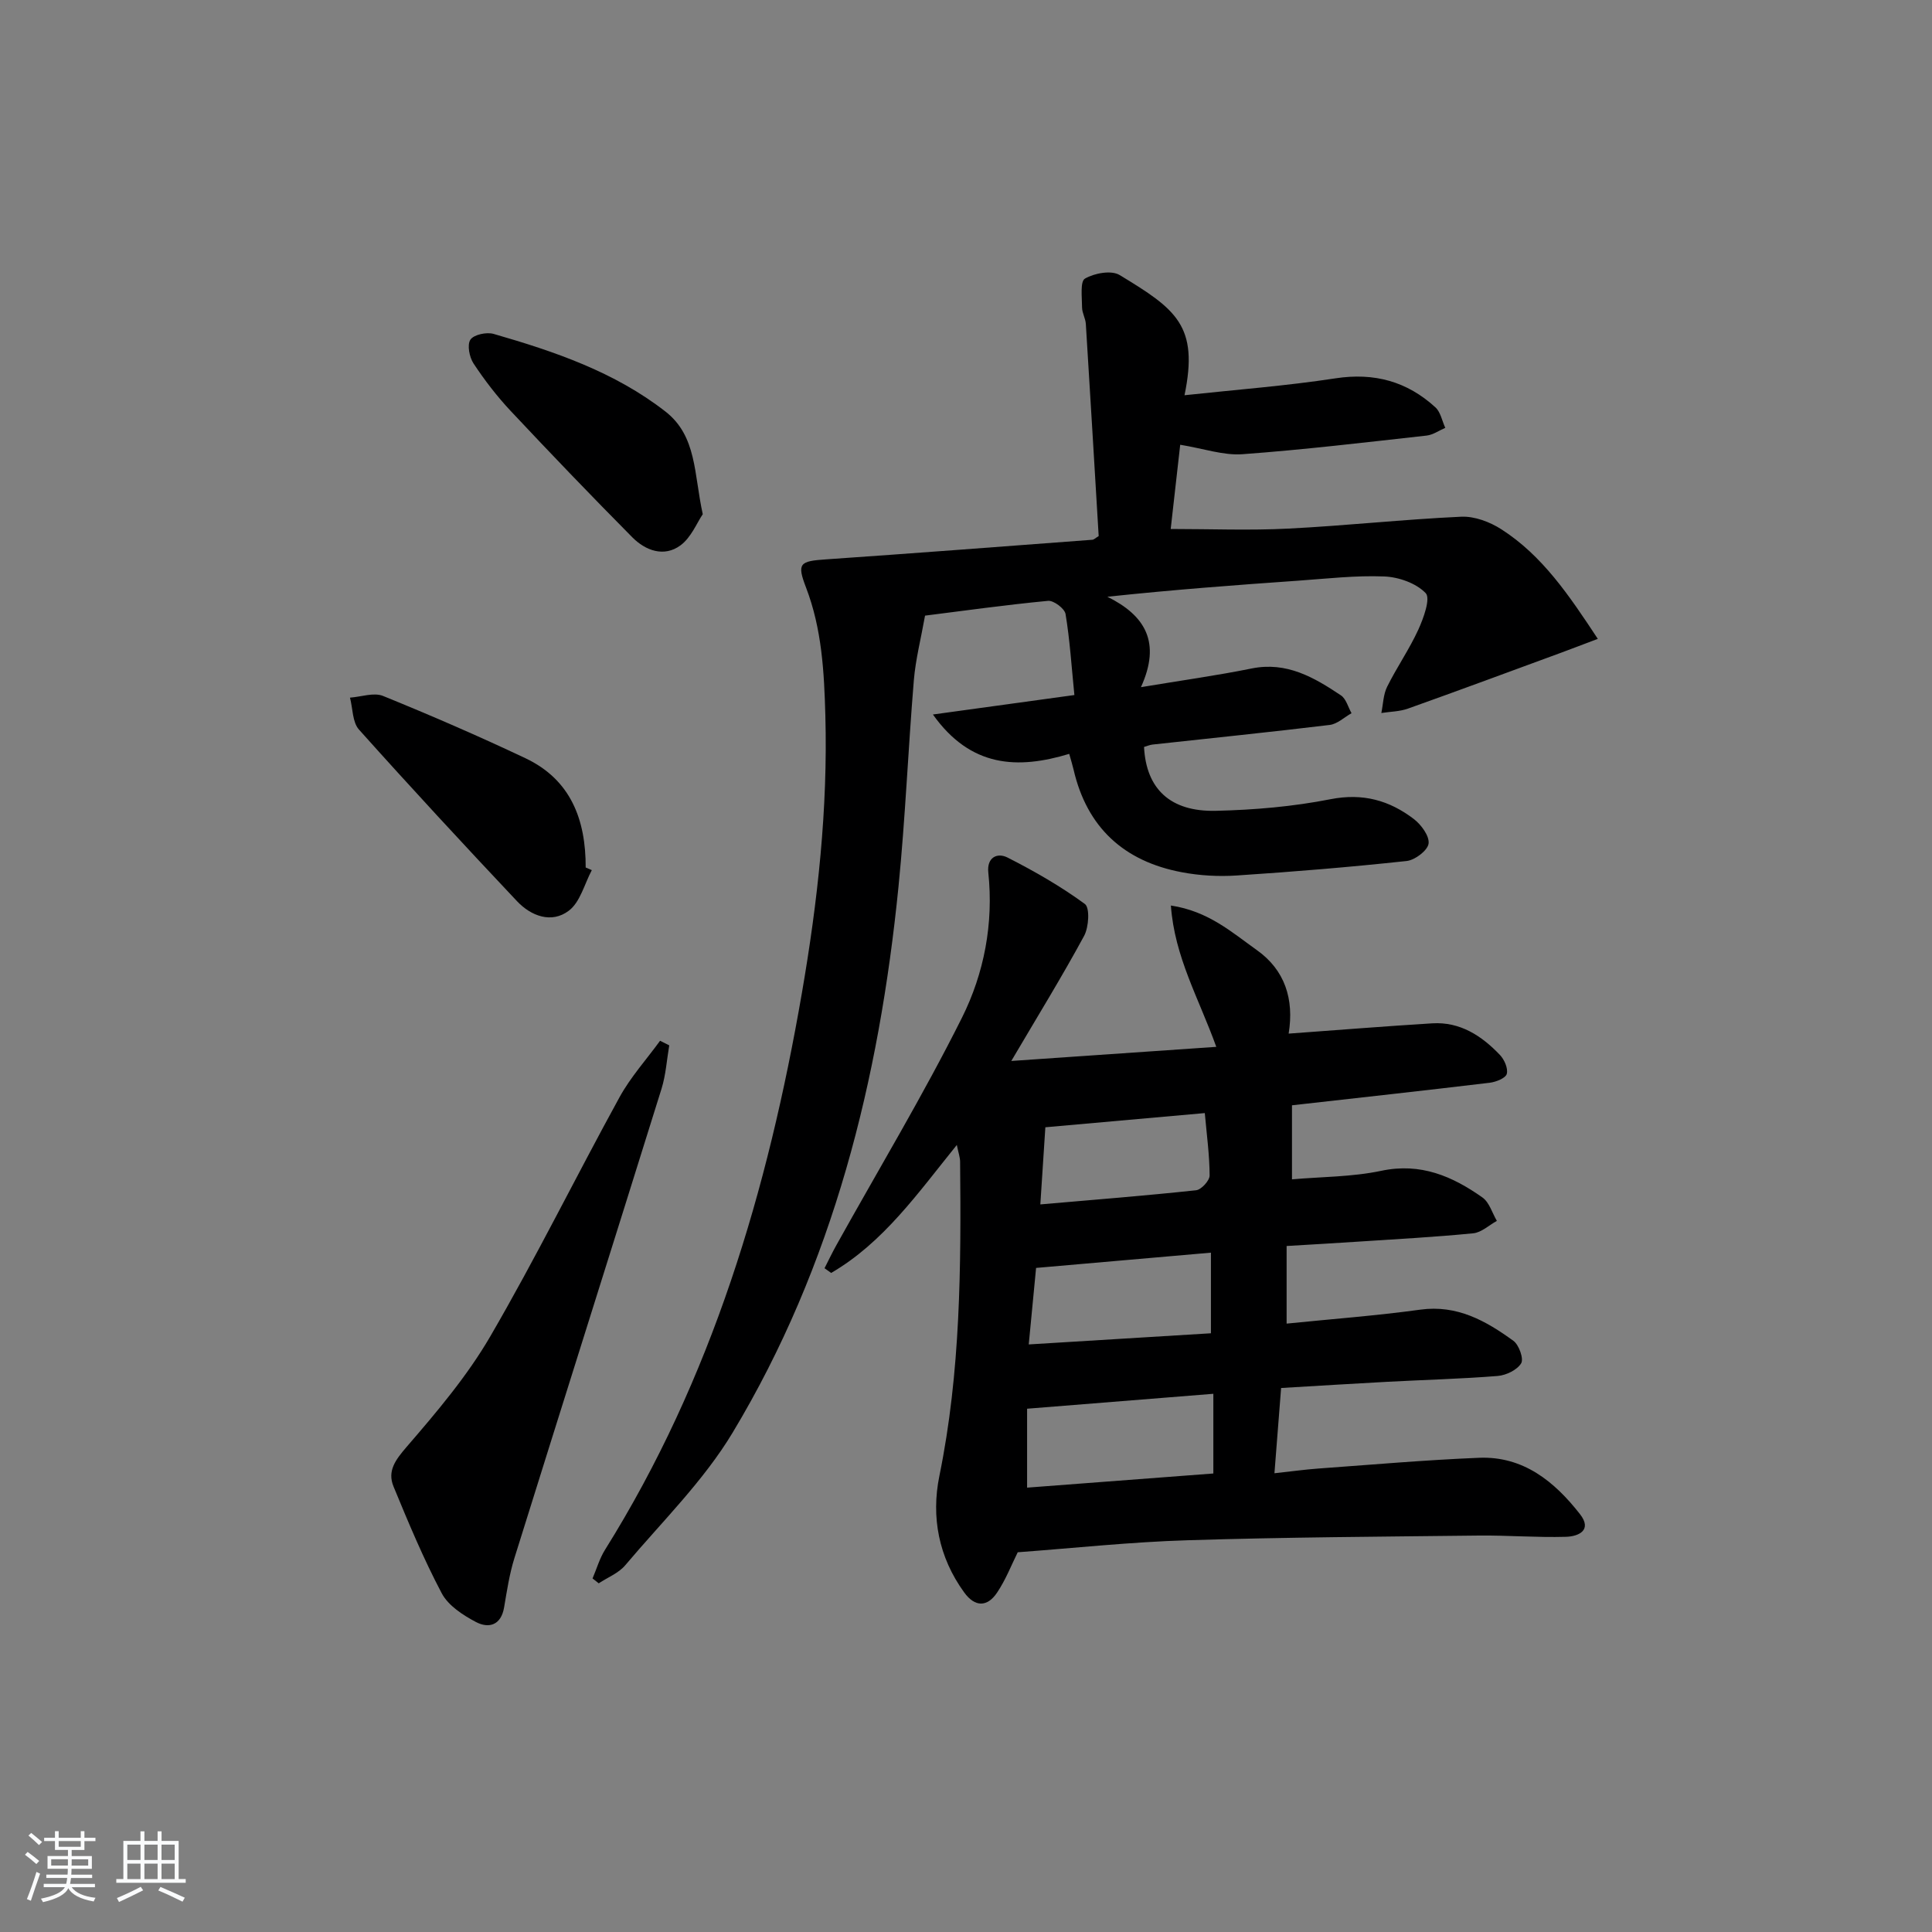
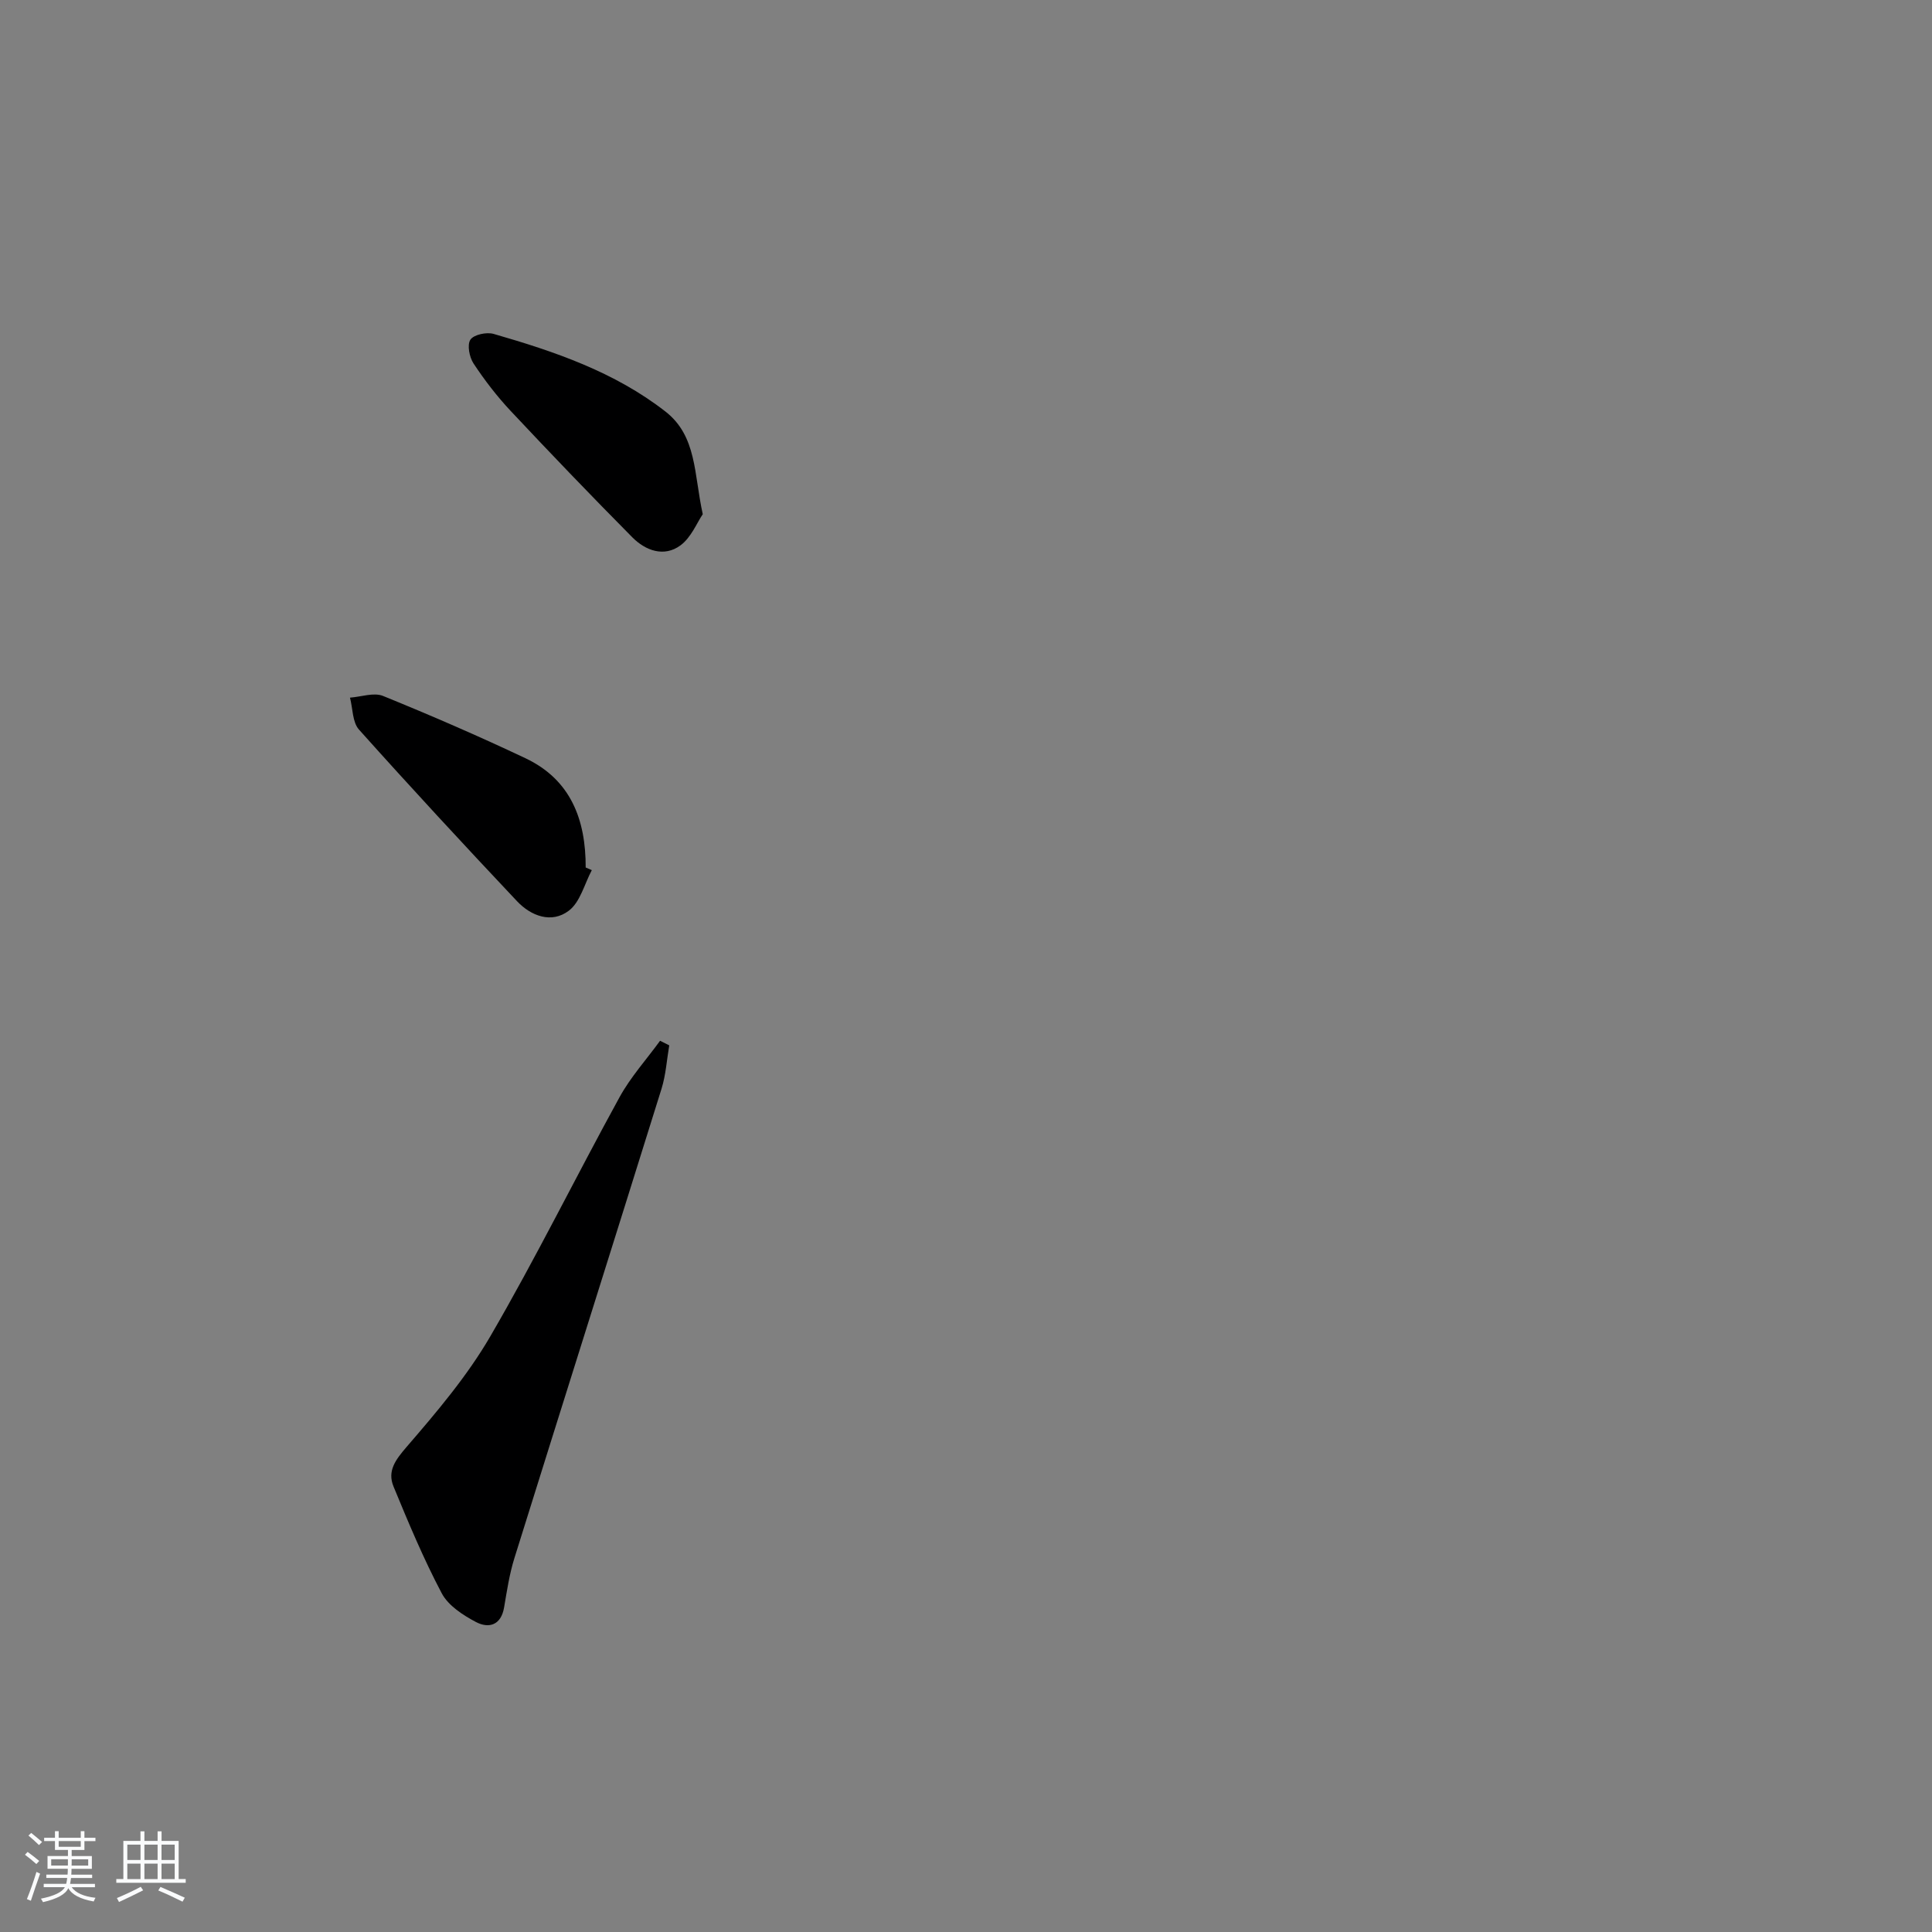
<svg xmlns="http://www.w3.org/2000/svg" enable-background="new 0 0 400 400" viewBox="0 0 400 400">
  <rect x="0" y="0" width="400" height="400" fill="#808080" stroke="none" />
  <path d="m5.17 384 .55-.58c.85.61 1.65 1.24 2.4 1.87l-.59.64c-.83-.73-1.62-1.38-2.36-1.93m1.22 9.53-.82-.34c.71-1.76 1.37-3.64 1.98-5.63.24.13.5.25.76.36-.6 1.67-1.24 3.54-1.92 5.61m-.5-13.5.57-.54c.56.44 1.31 1.06 2.26 1.87l-.65.64c-.67-.66-1.4-1.32-2.18-1.97m3.25.46h2.24v-1.36h.77v1.36h4.57v-1.36h.76v1.36h2.28v.69h-2.28v1.84h-2.64v1.26h4.18v2.64h-4.21c0 .45-.02.86-.05 1.21h4.32v.69h-4.38c-.04.34-.1.75-.19 1.22h5.15v.69h-4.82c.87 1.19 2.51 1.92 4.93 2.19-.17.31-.3.57-.37.76-2.77-.49-4.52-1.41-5.26-2.76-.56 1.26-2.3 2.23-5.24 2.9-.12-.24-.26-.48-.43-.72 2.73-.55 4.38-1.34 4.96-2.38h-4.38v-.69h4.65c.1-.38.17-.79.21-1.22h-4.32v-.69h4.4c.03-.34.05-.75.05-1.21h-4.2v-2.64h4.23v-1.26h-2.69v-1.84h-2.24zm1.46 4.46v1.29h3.45c.01-.4.02-.57.01-.53v-.32-.45h-3.46zm1.55-2.59h4.57v-1.19h-4.57zm6.11 2.59h-3.42v.77c-.01.19-.01.37-.02.53h3.44z" fill="#fafbfc" />
  <path d="m32.63 379.16h.82v1.98h3.54v7.89h1.46v.78h-14.37v-.78h1.46v-7.89h3.54v-1.98h.82v1.98h2.73zm-3.49 11.48.5.73c-1.61.82-3.28 1.63-5 2.42-.13-.27-.28-.55-.44-.82 1.75-.73 3.4-1.5 4.94-2.33m-2.78-5.55h2.73v-3.18h-2.73zm0 3.95h2.73v-3.2h-2.73zm3.54-3.95h2.73v-3.18h-2.73zm0 3.95h2.73v-3.2h-2.73zm7.89 4.68c-1.84-.92-3.51-1.7-5.02-2.32l.45-.73c1.89.8 3.57 1.55 5.04 2.23zm-1.62-11.81h-2.73v3.18h2.73zm-2.73 7.13h2.73v-3.2h-2.73z" fill="#fafbfc" />
  <g fill="#000001">
-     <path d="m244.35 92.08c-.61 5.43-1.31 11.61-1.97 17.44 8.26 0 16.33.33 24.35-.08 11.94-.6 23.84-1.91 35.78-2.46 2.76-.13 5.95 1.07 8.34 2.61 8.46 5.43 13.96 13.58 19.96 22.68-2.88 1.08-5.22 1.99-7.58 2.86-10.57 3.88-21.12 7.8-31.73 11.58-1.73.62-3.67.62-5.51.91.38-1.82.4-3.82 1.2-5.43 1.99-4.02 4.59-7.75 6.45-11.81 1.09-2.39 2.57-6.48 1.54-7.57-1.96-2.06-5.58-3.34-8.58-3.46-5.95-.24-11.94.46-17.91.88-12.9.9-25.79 1.87-39.42 3.32 7.82 3.87 11.18 9.43 6.95 18.72 8.41-1.4 15.71-2.41 22.92-3.87 7.26-1.47 12.94 1.86 18.49 5.57 1.07.72 1.48 2.43 2.19 3.69-1.5.84-2.94 2.24-4.52 2.43-12.2 1.48-24.44 2.72-36.66 4.06-.62.07-1.22.34-1.78.5.44 8.65 5.4 13.44 14.85 13.22 7.94-.18 15.97-.87 23.75-2.4 6.7-1.32 12.21.24 17.27 4.11 1.53 1.17 3.26 3.54 3.04 5.09-.21 1.43-2.82 3.4-4.53 3.59-11.7 1.26-23.44 2.23-35.18 3-3.78.25-7.7.03-11.42-.68-11.93-2.26-19.6-9.24-22.37-21.25-.22-.94-.51-1.86-.9-3.25-10.67 3.23-20.4 2.84-28.22-8.15 9.92-1.37 19.22-2.65 29.29-4.03-.6-5.99-.94-11.43-1.83-16.78-.19-1.13-2.47-2.84-3.63-2.72-8.74.83-17.44 2.05-25.46 3.06-.86 4.82-1.96 9.08-2.32 13.39-1.18 14.24-1.76 28.54-3.18 42.76-3.99 39.91-13.48 78.32-34.33 112.99-6.02 10.01-14.64 18.46-22.25 27.48-1.37 1.63-3.63 2.5-5.48 3.73-.43-.34-.85-.67-1.28-1.01.85-1.98 1.45-4.12 2.58-5.93 22.14-35.4 33.72-74.5 40.76-115.26 3.29-19.06 5.39-38.16 4.86-57.53-.25-9-.72-17.88-4-26.44-1.94-5.04-1.3-5.46 4.15-5.83 18.39-1.27 36.78-2.68 55.16-4.06.29-.02.55-.32 1.28-.76-.87-14.48-1.74-29.21-2.66-43.93-.07-1.14-.77-2.26-.78-3.39-.01-2.08-.43-5.4.6-5.99 1.95-1.13 5.45-1.78 7.17-.74 11.74 7.1 16.42 10.5 13.44 24.89 10.64-1.15 21.01-1.93 31.25-3.5 8.05-1.23 14.83.64 20.7 6.01 1.07.98 1.38 2.81 2.04 4.24-1.29.55-2.53 1.45-3.86 1.6-12.7 1.41-25.41 2.93-38.15 3.86-3.94.28-7.98-1.16-12.87-1.96z" />
-     <path d="m210.71 321.38c-1.28 2.57-2.47 5.67-4.28 8.36-2.02 3.01-4.57 3.04-6.81-.05-5.28-7.28-6.87-15.59-5.13-24.12 4.4-21.52 4.5-43.26 4.29-65.05-.01-.94-.36-1.87-.68-3.47-8.12 10.05-15.22 20.22-26.02 26.5-.46-.33-.91-.66-1.37-.98.82-1.61 1.6-3.25 2.48-4.82 8.71-15.65 17.97-31.03 25.97-47.04 4.59-9.19 6.57-19.5 5.46-30.05-.34-3.18 1.87-4.19 3.99-3.11 5.54 2.82 11 5.94 16 9.61 1.06.77.82 4.81-.16 6.61-4.57 8.44-9.62 16.63-15.07 25.89 14.49-1 28.2-1.94 42.44-2.92-3.63-10.08-8.64-18.61-9.4-29.26 7.78 1.17 12.65 5.57 17.8 9.23 5.79 4.11 7.75 10.14 6.58 17.29 10.3-.75 20.01-1.53 29.74-2.13 5.77-.35 10.22 2.58 14 6.54.92.96 1.73 2.81 1.42 3.93-.24.88-2.23 1.67-3.52 1.83-13.68 1.64-27.37 3.14-40.95 4.67v15.33c6.12-.54 12.45-.49 18.5-1.77 8.14-1.72 14.72 1.13 20.94 5.53 1.42 1.01 2.01 3.19 2.98 4.84-1.62.89-3.19 2.4-4.89 2.57-7.93.78-15.9 1.21-23.86 1.73-4.8.32-9.6.59-14.78.9v16.07c9.3-.95 18.53-1.63 27.67-2.89 7.64-1.05 13.59 2.32 19.28 6.45 1.16.84 2.18 3.73 1.61 4.66-.84 1.38-3.12 2.48-4.87 2.62-7.62.61-15.28.8-22.92 1.21-7.12.38-14.23.83-21.91 1.28-.45 5.73-.88 11.25-1.38 17.65 3.58-.39 6.3-.77 9.03-.97 11.11-.8 22.21-1.78 33.34-2.23 9.15-.37 15.62 4.92 20.89 11.67 2.61 3.34-.32 4.62-2.93 4.69-5.98.17-11.98-.32-17.96-.26-20.1.23-40.21.34-60.3.97-11.73.35-23.45 1.62-35.22 2.49zm40.5-16.31c0-6.11 0-11.18 0-16.5-12.91 1.03-25.43 2.04-38.56 3.09v16.34c12.9-.98 25.74-1.96 38.56-2.93zm-38.22-26.72c13.03-.8 25.31-1.55 37.72-2.31 0-6 0-11.23 0-16.69-12.11 1.06-23.93 2.09-36.2 3.16-.46 4.89-.94 9.89-1.52 15.84zm2.4-28.99c11.16-.97 21.72-1.8 32.25-2.93 1.08-.12 2.8-2 2.8-3.06-.02-4.22-.6-8.44-1-12.92-11.56 1.03-22.37 2-33.01 2.94-.35 5.36-.66 10.13-1.04 15.97z" />
-     <path d="m138.56 216.43c-.51 2.99-.7 6.08-1.59 8.96-10.11 32.42-20.35 64.8-30.47 97.21-1.03 3.3-1.55 6.77-2.13 10.19-.63 3.72-3.18 4.42-5.83 3.03-2.7-1.42-5.73-3.4-7.08-5.94-3.77-7.13-6.9-14.63-9.98-22.1-1.33-3.23.38-5.51 2.71-8.22 6.25-7.24 12.54-14.66 17.32-22.88 9.43-16.21 17.73-33.07 26.76-49.52 2.29-4.17 5.57-7.8 8.39-11.68.65.31 1.27.63 1.9.95z" />
+     <path d="m138.56 216.43c-.51 2.99-.7 6.08-1.59 8.96-10.11 32.42-20.35 64.8-30.47 97.21-1.03 3.3-1.55 6.77-2.13 10.19-.63 3.72-3.18 4.42-5.83 3.03-2.7-1.42-5.73-3.4-7.08-5.94-3.77-7.13-6.9-14.63-9.98-22.1-1.33-3.23.38-5.51 2.71-8.22 6.25-7.24 12.54-14.66 17.32-22.88 9.43-16.21 17.73-33.07 26.76-49.52 2.29-4.17 5.57-7.8 8.39-11.68.65.31 1.27.63 1.9.95" />
    <path d="m122.53 180.15c-1.53 2.87-2.4 6.62-4.76 8.4-3.57 2.71-7.82 1.12-10.74-1.98-11.04-11.71-21.98-23.53-32.71-35.52-1.37-1.53-1.27-4.38-1.86-6.61 2.3-.16 4.93-1.13 6.85-.35 9.94 4.04 19.79 8.31 29.49 12.9 9.39 4.45 12.49 12.74 12.46 22.62.42.18.85.36 1.27.54z" />
    <path d="m145.5 106.46c-1.21 1.76-2.4 4.84-4.64 6.47-3.38 2.47-7.2 1.08-9.94-1.68-8.53-8.61-16.92-17.35-25.21-26.19-2.83-3.02-5.38-6.34-7.66-9.79-.87-1.31-1.37-3.86-.66-4.94.69-1.05 3.35-1.62 4.8-1.2 12.62 3.64 25.04 7.86 35.59 16.08 6.53 5.1 5.87 12.91 7.72 21.25z" />
  </g>
</svg>